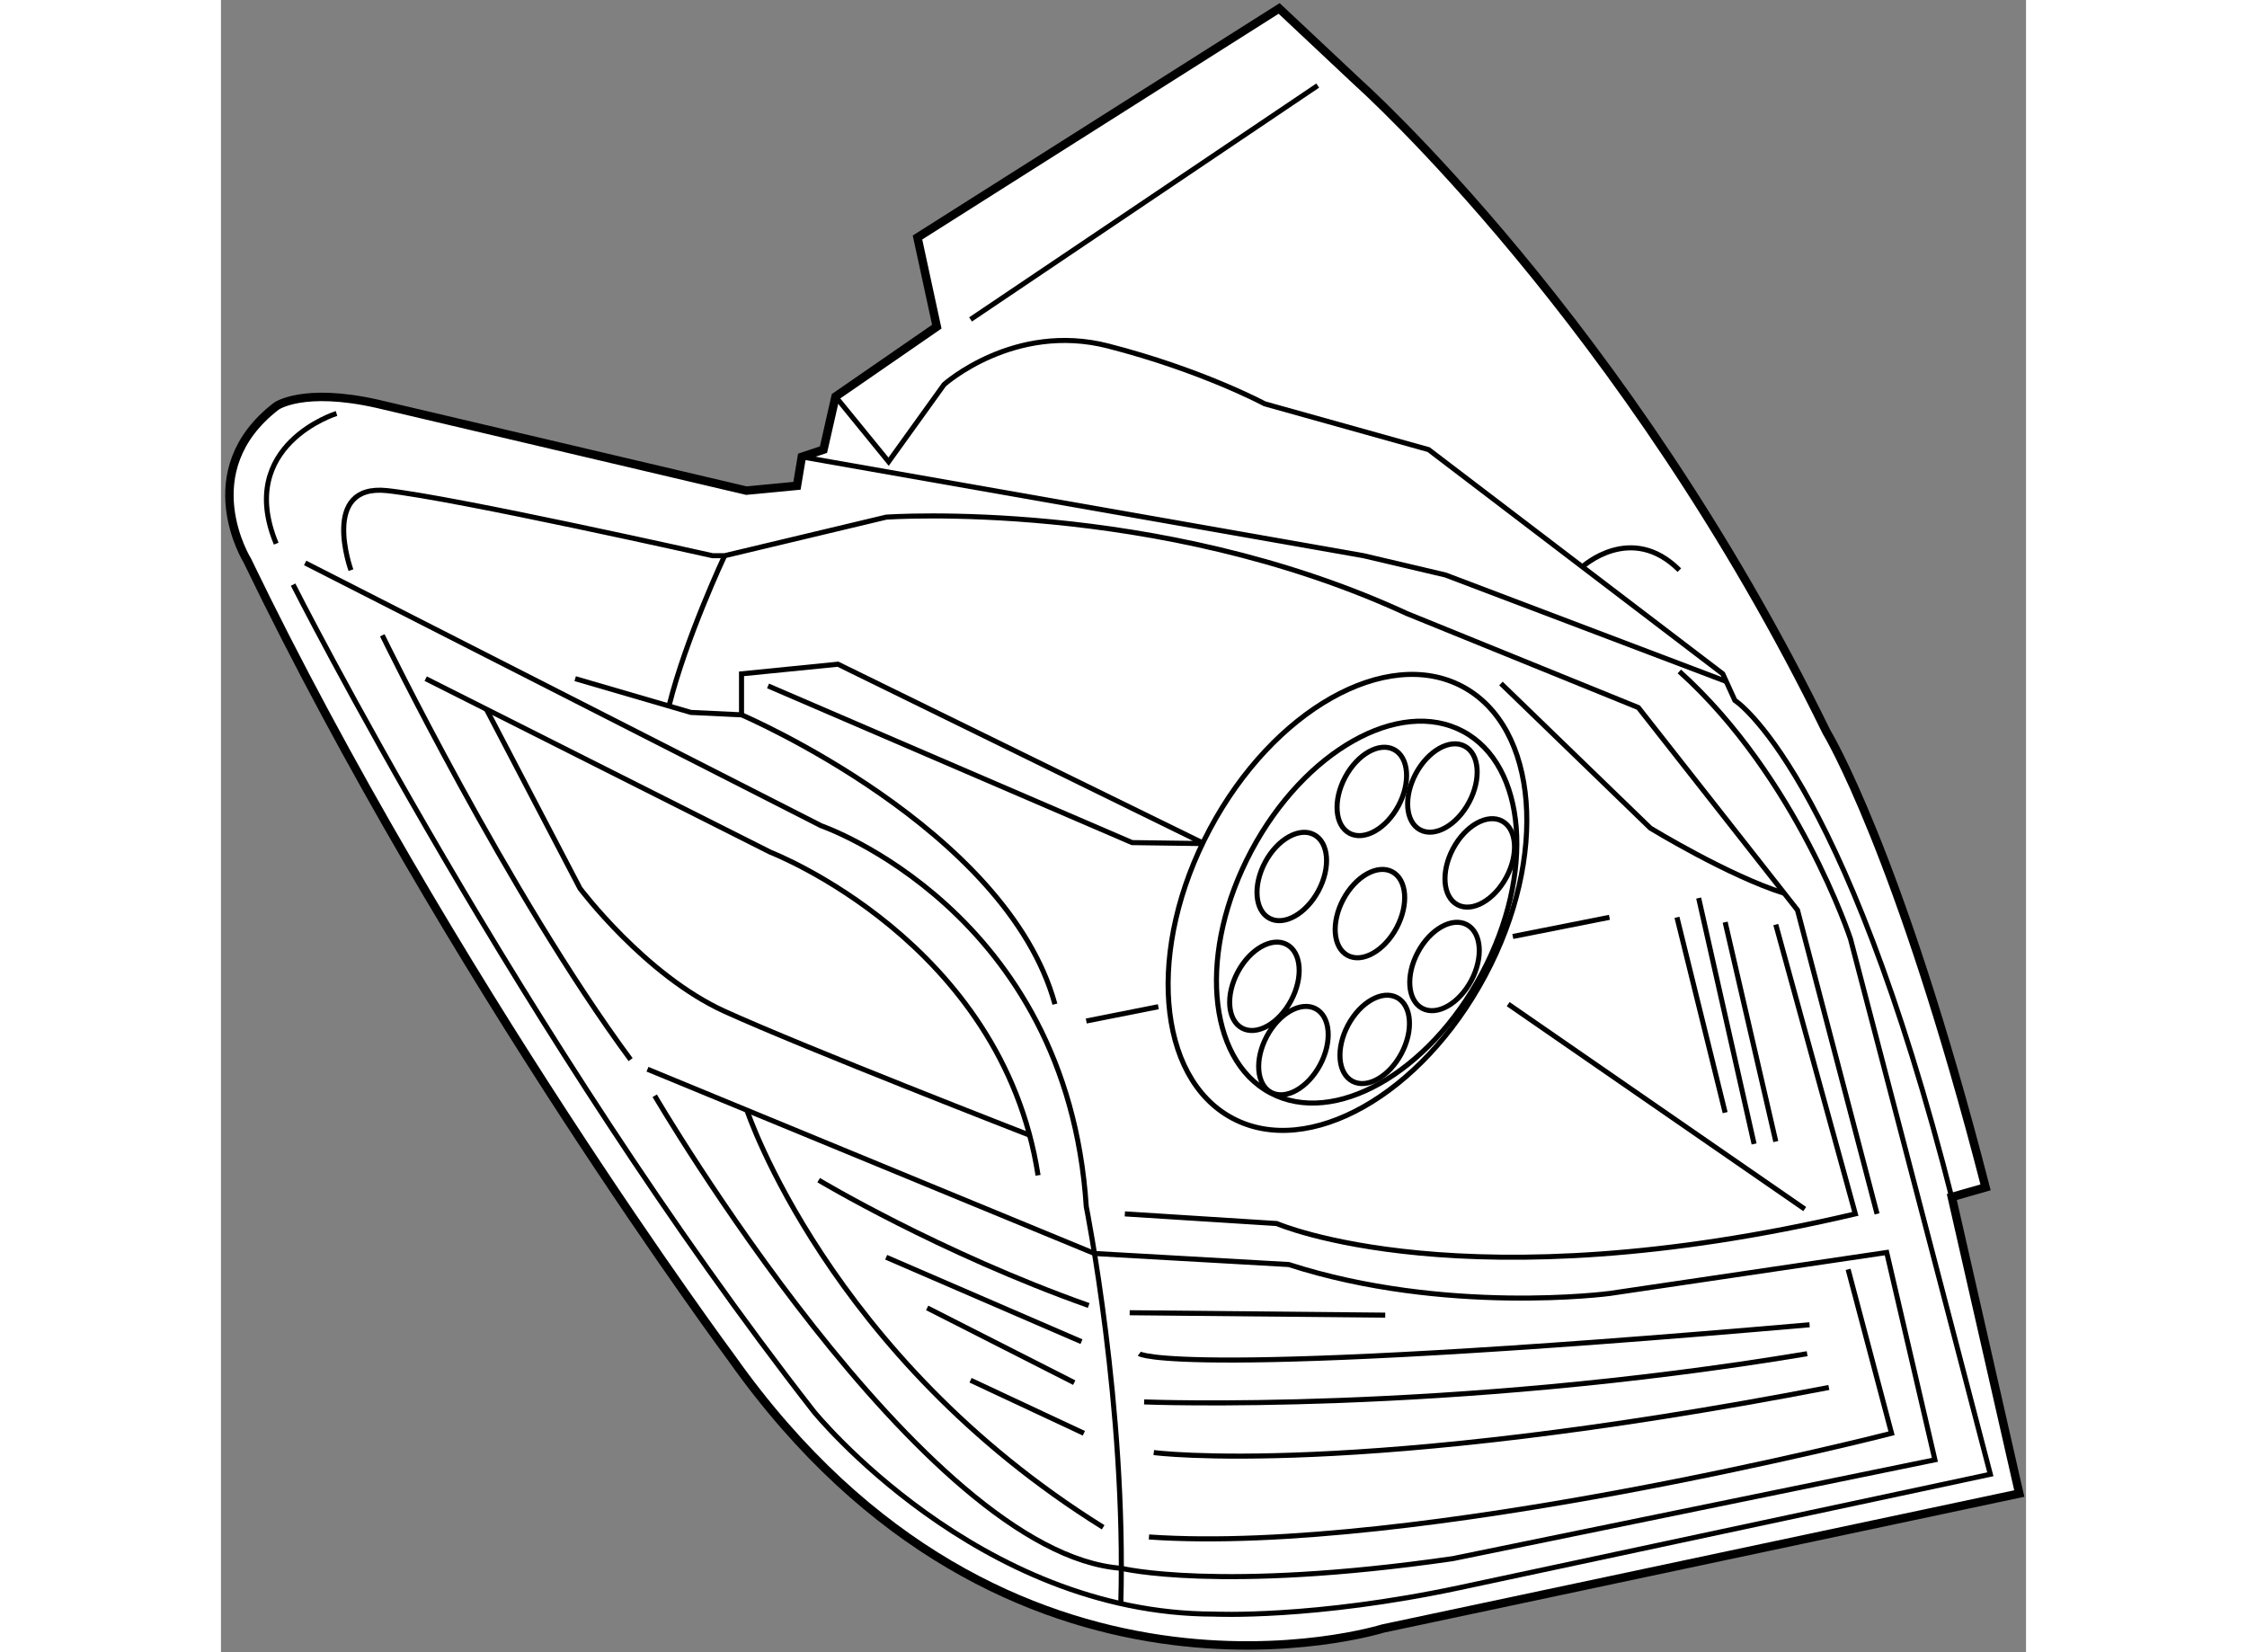
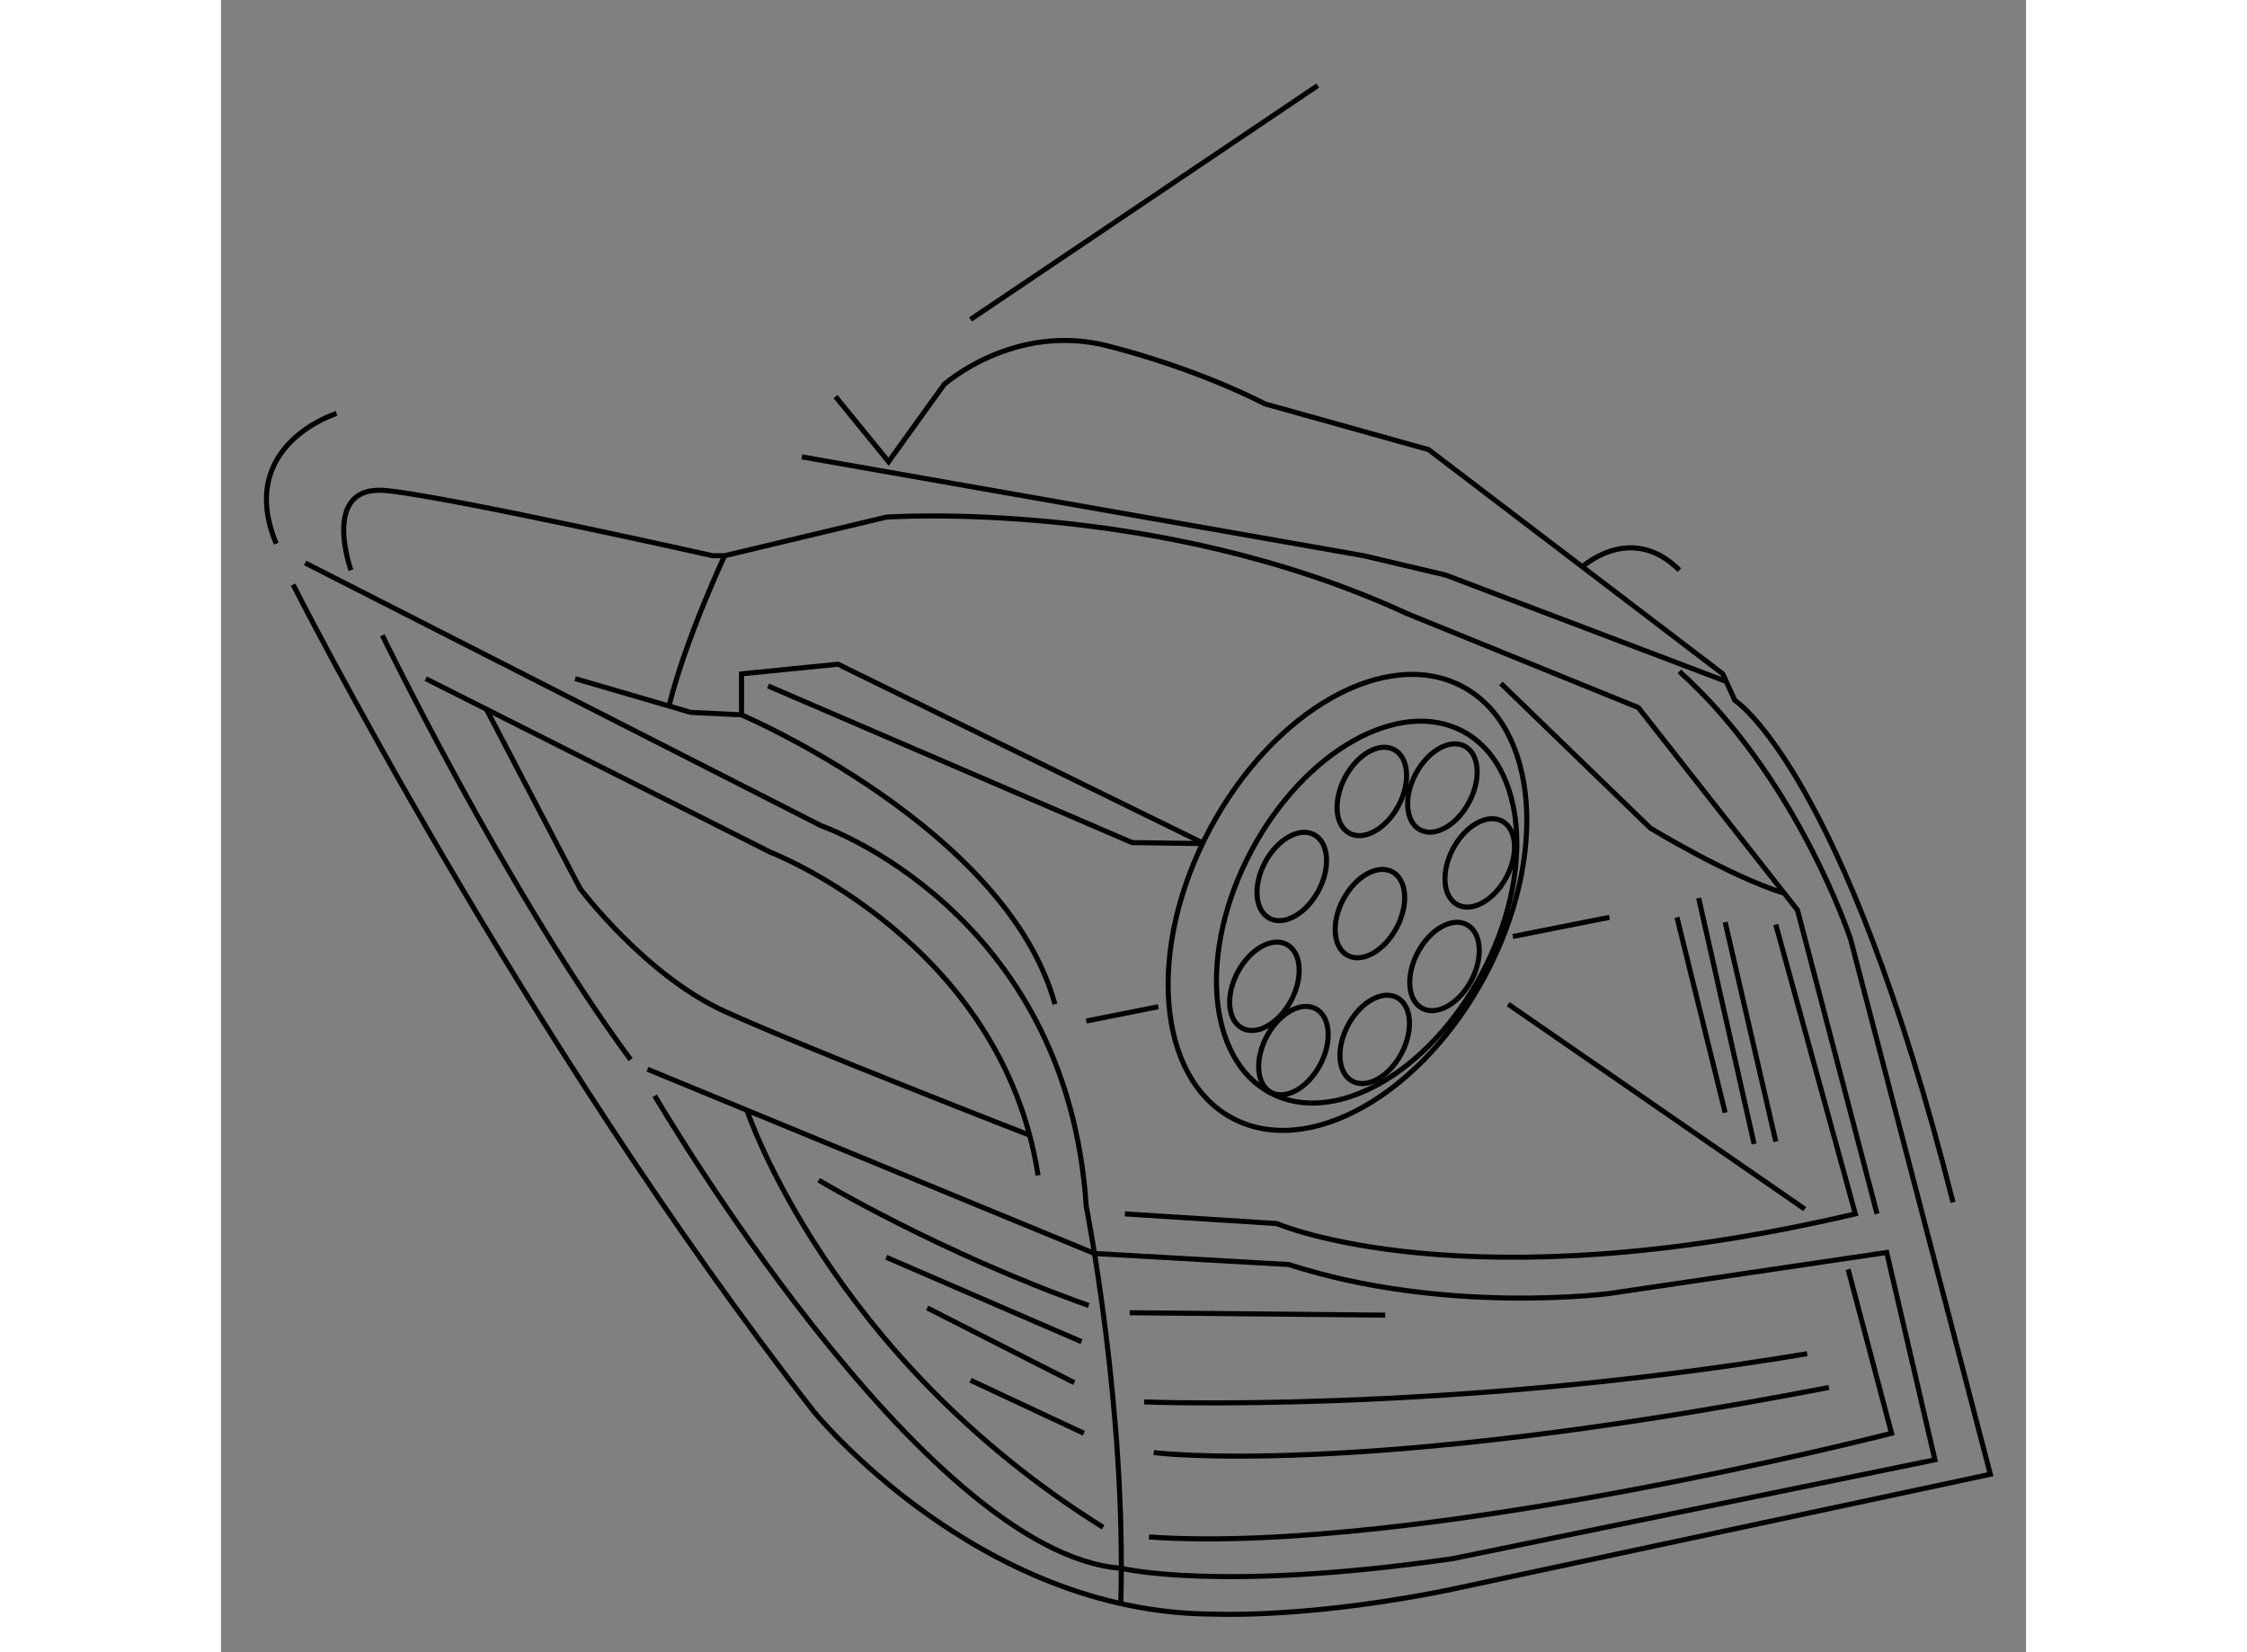
<svg xmlns="http://www.w3.org/2000/svg" version="1.1" x="0px" y="0px" width="244.8px" height="180px" viewBox="81.884 56.375 106.958 97.901" enable-background="new 0 0 244.8 180" xml:space="preserve">
  <rect x="81.884" y="56.375" width="106.958" height="97.901" fill="#808080" stroke="none" />
  <g>
-     <path fill="#FFFFFF" stroke="#000000" stroke-width="0.5" d="M117.586,83.018l0.714-3.143l6-4.143l-1.144-5.285l21.429-13.572     l4.716,4.429c0,0,15.857,14.143,27.713,38.43c0,0,4.285,6.999,9.43,26.997l-2,0.573l3.998,17.57l-37.712,8     c0,0-22.285,6.999-38.572-16c0,0-16.857-22.714-28.714-47.285c0,0-3.286-5.286,1.714-9.142c0,0,1.572-1.143,6-0.143l21.857,5.143     l3-0.286l0.286-1.714L117.586,83.018z" />
    <ellipse transform="matrix(0.882 0.47 -0.47 0.882 69.591 -57.471)" fill="none" stroke="#000000" stroke-width="0.3" cx="149.804" cy="110.527" rx="7.742" ry="12.144" />
    <path fill="none" stroke="#000000" stroke-width="0.3" d="M151.658,104.115c-0.729,1.369-2.029,2.101-2.902,1.636     s-0.989-1.952-0.26-3.321c0.73-1.372,2.029-2.103,2.902-1.638C152.271,101.259,152.389,102.744,151.658,104.115z" />
    <ellipse transform="matrix(0.882 0.471 -0.471 0.882 68.072 -55.698)" fill="none" stroke="#000000" stroke-width="0.3" cx="145.428" cy="108.291" rx="1.792" ry="2.809" />
    <ellipse transform="matrix(0.882 0.47 -0.47 0.882 70.932 -54.105)" fill="none" stroke="#000000" stroke-width="0.3" cx="143.756" cy="114.918" rx="1.792" ry="2.811" />
    <ellipse transform="matrix(0.882 0.47 -0.47 0.882 72.971 -54.461)" fill="none" stroke="#000000" stroke-width="0.3" cx="145.434" cy="118.747" rx="1.792" ry="2.811" />
    <ellipse transform="matrix(0.882 0.47 -0.47 0.882 73.205 -56.807)" fill="none" stroke="#000000" stroke-width="0.3" cx="150.271" cy="118.076" rx="1.792" ry="2.81" />
    <ellipse transform="matrix(0.882 0.47 -0.47 0.882 71.635 -59.263)" fill="none" stroke="#000000" stroke-width="0.3" cx="154.433" cy="113.745" rx="1.792" ry="2.811" />
    <ellipse transform="matrix(0.883 0.47 -0.47 0.883 68.878 -60.907)" fill="none" stroke="#000000" stroke-width="0.3" cx="156.408" cy="107.476" rx="1.792" ry="2.809" />
    <ellipse transform="matrix(0.882 0.47 -0.47 0.882 66.668 -60.45)" fill="none" stroke="#000000" stroke-width="0.3" cx="154.291" cy="103.176" rx="1.792" ry="2.81" />
    <ellipse transform="matrix(0.882 0.47 -0.47 0.882 69.664 -57.552)" fill="none" stroke="#000000" stroke-width="0.3" cx="149.991" cy="110.619" rx="1.792" ry="2.81" />
    <ellipse transform="matrix(0.882 0.47 -0.47 0.882 69.168 -57.005)" fill="none" stroke="#000000" stroke-width="0.3" cx="148.684" cy="109.943" rx="9.245" ry="14.5" />
    <path fill="none" stroke="#000000" stroke-width="0.3" d="M88.73,80.875c0,0-6.001,1.857-3.573,7.714" />
    <path fill="none" stroke="#000000" stroke-width="0.3" d="M162.553,89.962c0,0,2.891-2.659,5.747,0.197" />
    <path fill="none" stroke="#000000" stroke-width="0.3" d="M157.729,96.875l8.856,8.571c0,0,4.644,2.836,7.931,3.86" />
    <line fill="none" stroke="#000000" stroke-width="0.3" x1="158.157" y1="115.875" x2="175.729" y2="128.017" />
    <line fill="none" stroke="#000000" stroke-width="0.3" x1="171.014" y1="111.018" x2="174.015" y2="124.018" />
    <line fill="none" stroke="#000000" stroke-width="0.3" x1="169.444" y1="109.589" x2="172.729" y2="124.16" />
    <line fill="none" stroke="#000000" stroke-width="0.3" x1="168.158" y1="110.731" x2="171.014" y2="122.303" />
    <path fill="none" stroke="#000000" stroke-width="0.3" d="M135.443,128.303l9,0.572c0,0,11.143,4.856,34.284-0.572l-4.713-17.143" />
    <path fill="none" stroke="#000000" stroke-width="0.3" d="M178.3,131.59l2.573,9.714c0,0-28.186,7.237-44.001,6.144" />
    <line fill="none" stroke="#000000" stroke-width="0.3" x1="135.729" y1="134.16" x2="150.872" y2="134.304" />
-     <path fill="none" stroke="#000000" stroke-width="0.3" d="M136.3,136.589c0,0,2,1.57,39.714-1.715" />
    <path fill="none" stroke="#000000" stroke-width="0.3" d="M136.586,139.445c0,0,17.856,0.716,39.286-2.856" />
    <path fill="none" stroke="#000000" stroke-width="0.3" d="M137.157,142.446c0,0,11.858,1.572,40.001-3.857" />
    <line fill="none" stroke="#000000" stroke-width="0.3" x1="126.3" y1="75.303" x2="146.871" y2="61.446" />
    <path fill="none" stroke="#000000" stroke-width="0.3" d="M86.158,91.018c0,0,13.571,26.857,30.856,49c0,0,9.713,11.992,23.715,12     c0,0,5.858,0.286,14.571-1.572l31.427-6.713l-8.285-31.716c0,0-3.144-9.569-10.143-15.856" />
    <path fill="none" stroke="#000000" stroke-width="0.3" d="M118.3,79.875l3.144,3.857l3.286-4.571c0,0,4.142-3.714,9.714-2.286     c5.57,1.429,9.285,3.428,9.285,3.428l9.714,2.715l17.43,13.285l0.714,1.571c0,0,6.43,4.059,12.929,29.743" />
    <path fill="none" stroke="#000000" stroke-width="0.3" d="M86.872,89.732l30.571,15.571c0,0,14.572,5,15.714,22.571     c0,0,2.377,11.885,2.046,23.513" />
    <polyline fill="none" stroke="#000000" stroke-width="0.3" points="116.301,83.446 149.587,89.303 154.443,90.446 171.076,96.754        " />
    <path fill="none" stroke="#000000" stroke-width="0.3" d="M89.586,90.16c0,0-1.857-5.142,2.143-4.713     c4,0.428,19.285,3.856,19.285,3.856h0.715l9.572-2.285c0,0,15.999-1.143,30.856,5.713l13.714,5.571l9.429,12.001l4.715,17.999" />
    <path fill="none" stroke="#000000" stroke-width="0.3" d="M111.729,89.303c0,0-2.286,4.857-3.286,8.857" />
    <path fill="none" stroke="#000000" stroke-width="0.3" d="M102.872,96.589l6.857,2l3,0.143c0,0,15.714,6.715,18.57,17.144" />
    <polyline fill="none" stroke="#000000" stroke-width="0.3" points="112.729,98.731 112.729,96.303 118.443,95.732      140.138,106.361 135.872,106.303 114.3,97.019   " />
    <path fill="none" stroke="#000000" stroke-width="0.3" d="M91.443,94.018c0,0,7.429,15.285,14.714,25.144" />
    <path fill="none" stroke="#000000" stroke-width="0.3" d="M94.015,96.589l20.429,10.286c0,0,13.715,5.287,15.856,19.143" />
    <path fill="none" stroke="#000000" stroke-width="0.3" d="M97.61,98.398l5.547,10.618c0,0,3.857,5.144,8.572,7.287     c4.714,2.144,18.071,7.337,18.071,7.337" />
    <path fill="none" stroke="#000000" stroke-width="0.3" d="M107.586,121.303c0,0,15.868,27.144,27.648,28     c0,0,5.78,1.429,19.637-0.571l28.572-5.857l-2.856-12.285l-16.43,2.43c0,0-9.713,1.283-19-1.715l-11.512-0.655l-26.488-10.918" />
    <line fill="none" stroke="#000000" stroke-width="0.3" x1="158.432" y1="111.865" x2="164.157" y2="110.731" />
    <line fill="none" stroke="#000000" stroke-width="0.3" x1="133.157" y1="116.874" x2="137.428" y2="116.027" />
    <path fill="none" stroke="#000000" stroke-width="0.3" d="M113.049,122.16c0,0,4.822,14.571,21.108,24.714" />
    <path fill="none" stroke="#000000" stroke-width="0.3" d="M117.3,126.304c0,0,7.143,4.285,16,7.428" />
    <line fill="none" stroke="#000000" stroke-width="0.3" x1="121.301" y1="130.873" x2="132.873" y2="135.875" />
    <line fill="none" stroke="#000000" stroke-width="0.3" x1="123.729" y1="133.874" x2="132.444" y2="138.303" />
    <line fill="none" stroke="#000000" stroke-width="0.3" x1="126.3" y1="138.161" x2="133.015" y2="141.304" />
  </g>
</svg>